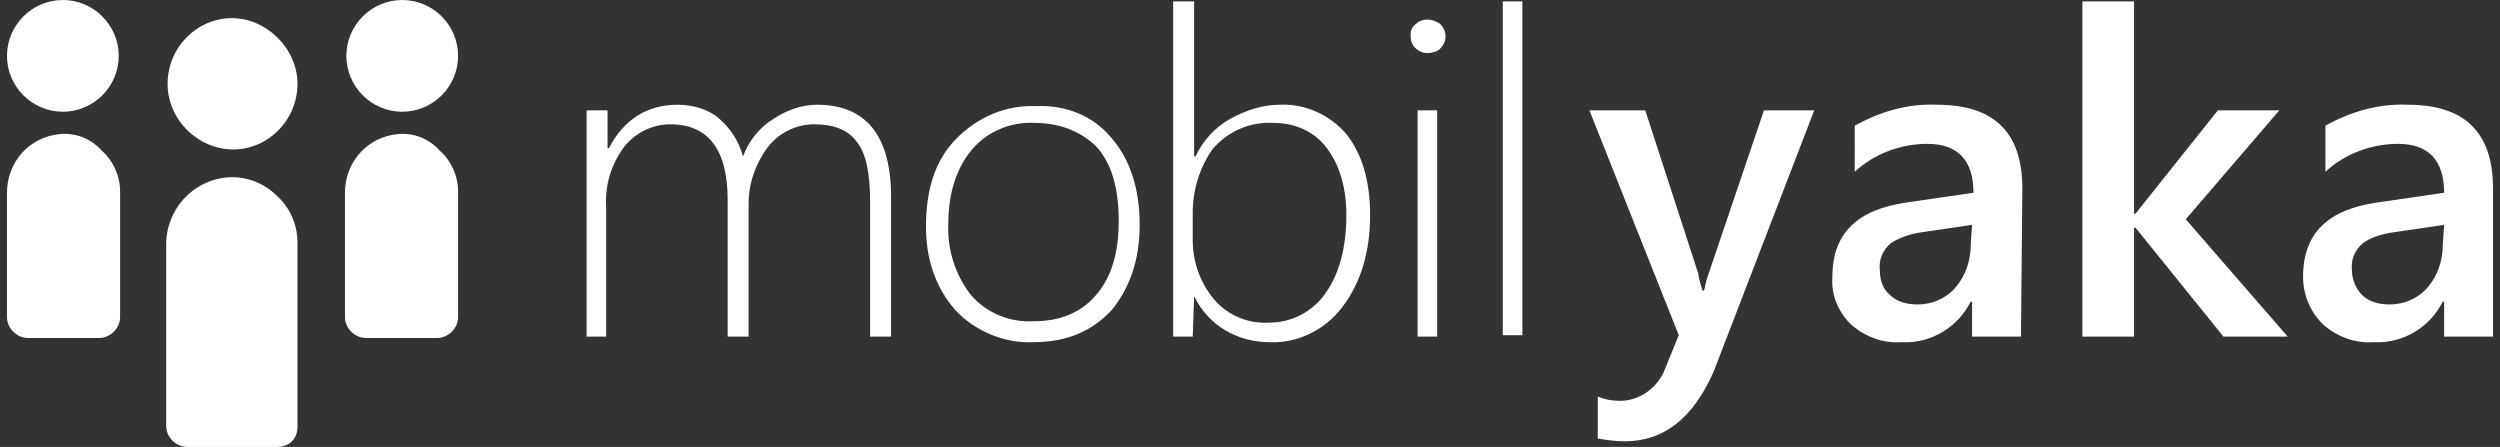
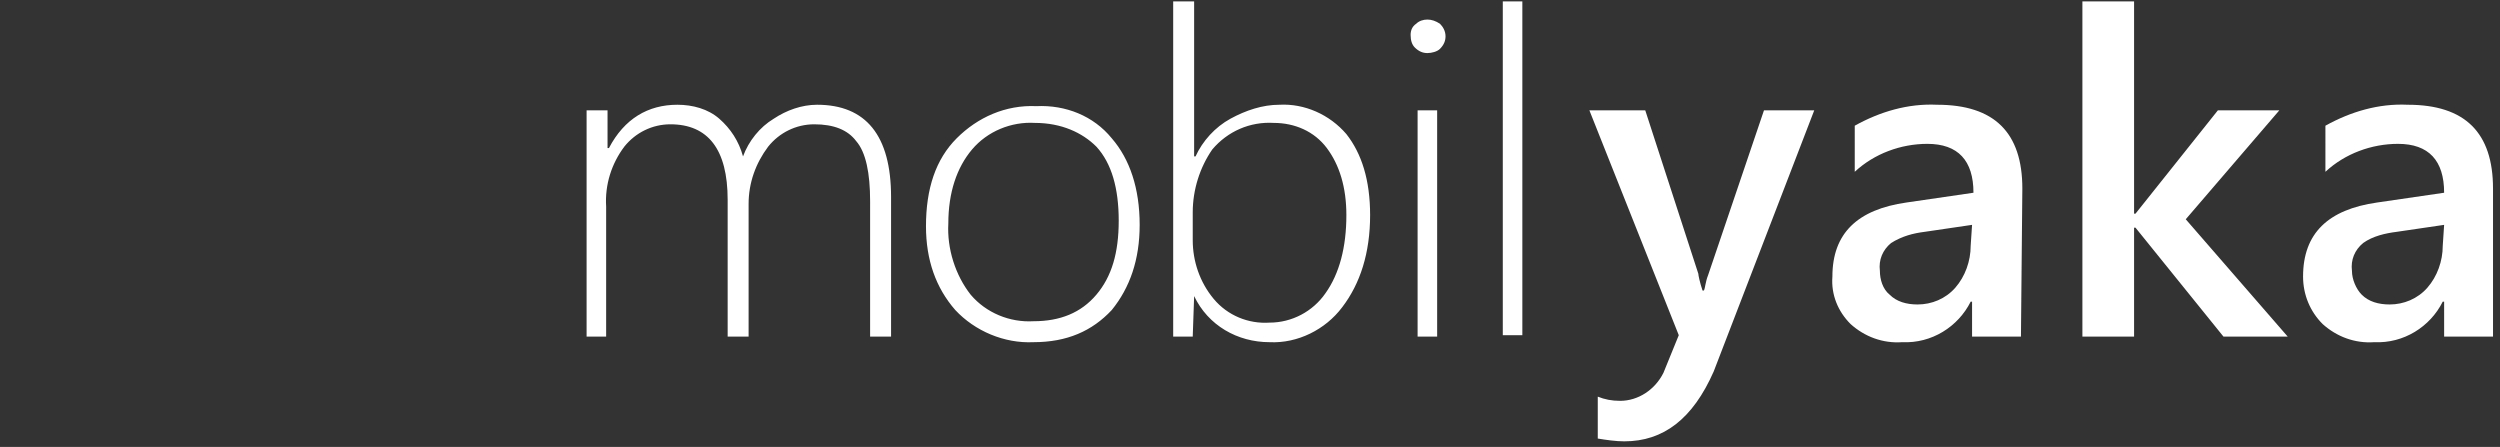
<svg xmlns="http://www.w3.org/2000/svg" version="1.1" id="Layer_1" x="0px" y="0px" viewBox="0 0 179 32" style="enable-background:new 0 0 179 32;" xml:space="preserve">
  <rect x="0" y="0" width="179" height="32" fill="#333333" stroke="none" />
  <style type="text/css">
	.st0{fill:#FFFFFF;}
</style>
  <g id="surface1">
-     <path class="st0" d="M8.5,4c0,2.2-1.8,4-4,4s-4-1.8-4-4s1.8-4,4-4S8.5,1.8,8.5,4z M4.3,9.6c-2.2,0.2-3.8,2-3.8,4.2v8.9   c0,0.8,0.7,1.5,1.5,1.5h5.1c0.8,0,1.5-0.7,1.5-1.5v-9c0-1.1-0.5-2.2-1.3-2.9C6.5,9.9,5.4,9.5,4.3,9.6z M32.8,4c0,2.2-1.8,4-4,4   s-4-1.8-4-4s1.8-4,4-4S32.8,1.8,32.8,4z M28.5,9.6c-2.2,0.2-3.8,2-3.8,4.2v8.9c0,0.8,0.7,1.5,1.5,1.5h5.1c0.8,0,1.5-0.7,1.5-1.5v-9   c0-1.1-0.5-2.2-1.3-2.9C30.7,9.9,29.6,9.5,28.5,9.6z" />
-     <path class="st0" d="M21.3,6c0,2.6-2.1,4.7-4.6,4.7S12,8.6,12,6s2.1-4.7,4.6-4.7S21.3,3.5,21.3,6z M16.3,12.7   c-2.5,0.2-4.4,2.3-4.4,4.8v13c0,0.8,0.7,1.5,1.5,1.5h6.4c0.4,0,0.8-0.1,1.1-0.4c0.3-0.3,0.4-0.7,0.4-1V17.4c0-1.3-0.5-2.5-1.5-3.4   C18.9,13.1,17.6,12.6,16.3,12.7z" />
    <path class="st0" d="M129.9,7.9l-7.2,18.7c-1.5,3.4-3.6,5-6.4,5c-0.6,0-1.3-0.1-1.9-0.2v-3c0.5,0.2,1,0.3,1.6,0.3   c1.3,0,2.5-0.8,3.1-2l1.1-2.7l-6.4-16.1h4l3.8,11.7c0,0.1,0.1,0.6,0.3,1.2h0.1c0.1-0.2,0.1-0.6,0.3-1.1l4-11.8   C126.3,7.9,129.9,7.9,129.9,7.9z M144.7,24.1h-3.5v-2.5h-0.1c-0.9,1.8-2.8,3-4.9,2.9c-1.4,0.1-2.7-0.4-3.7-1.3   c-0.9-0.9-1.4-2.1-1.3-3.4c0-3.1,1.8-4.8,5.3-5.3l4.8-0.7c0-2.3-1.1-3.5-3.3-3.5c-1.9,0-3.8,0.7-5.2,2V9c1.8-1,3.8-1.6,5.9-1.5   c4.1,0,6.1,2,6.1,6L144.7,24.1z M141.2,16.1l-3.4,0.5c-0.8,0.1-1.6,0.3-2.4,0.8c-0.6,0.5-0.9,1.2-0.8,2c0,0.6,0.2,1.3,0.7,1.7   c0.5,0.5,1.2,0.7,2,0.7c1,0,2-0.4,2.7-1.2c0.7-0.8,1.1-1.9,1.1-3L141.2,16.1L141.2,16.1z M163.8,24.1h-4.6l-6.3-7.8h-0.1v7.8h-3.7   v-24h3.7v15.2h0.1l5.9-7.4h4.4l-6.7,7.8L163.8,24.1L163.8,24.1z M178.5,24.1H175v-2.5h-0.1c-0.9,1.8-2.8,3-4.9,2.9   c-1.4,0.1-2.7-0.4-3.7-1.3c-0.9-0.9-1.4-2.1-1.4-3.4c0-3.1,1.8-4.8,5.3-5.3l4.8-0.7c0-2.3-1.1-3.5-3.3-3.5c-1.9,0-3.8,0.7-5.2,2V9   c1.8-1,3.8-1.6,5.9-1.5c4.1,0,6.1,2,6.1,6L178.5,24.1L178.5,24.1z M175,16.1l-3.4,0.5c-0.8,0.1-1.7,0.3-2.4,0.8   c-0.6,0.5-0.9,1.2-0.8,2c0,0.6,0.3,1.3,0.7,1.7c0.5,0.5,1.2,0.7,2,0.7c1,0,2-0.4,2.7-1.2c0.7-0.8,1.1-1.9,1.1-3L175,16.1L175,16.1z   " />
    <path class="st0" d="M62.3,24.1v-9.7c0-2-0.3-3.5-1-4.3c-0.6-0.8-1.6-1.2-3-1.2c-1.3,0-2.5,0.6-3.3,1.6c-0.9,1.2-1.4,2.6-1.4,4.1   v9.5h-1.5v-9.8c0-3.6-1.4-5.4-4.1-5.4c-1.3,0-2.5,0.6-3.3,1.6c-0.9,1.2-1.4,2.7-1.3,4.3v9.3H42V7.9h1.5v2.7h0.1   c1.1-2.1,2.8-3.1,4.9-3.1c1.1,0,2.2,0.3,3,1s1.4,1.6,1.7,2.7c0.4-1.1,1.2-2.1,2.2-2.7c0.9-0.6,2-1,3.1-1c3.5,0,5.3,2.2,5.3,6.6v10   H62.3z M74,24.5c-2.1,0.1-4.2-0.8-5.6-2.3c-1.4-1.6-2.1-3.6-2.1-6c0-2.7,0.7-4.8,2.2-6.3s3.5-2.4,5.7-2.3c2.1-0.1,4.1,0.7,5.4,2.3   c1.3,1.5,2,3.6,2,6.2c0,2.5-0.7,4.5-2,6.1C78.2,23.7,76.4,24.5,74,24.5z M74.1,8.8c-1.7-0.1-3.4,0.6-4.5,1.9s-1.7,3.1-1.7,5.3   c-0.1,1.8,0.5,3.7,1.6,5.1c1.1,1.3,2.8,2,4.5,1.9c1.9,0,3.4-0.6,4.5-1.9s1.6-3,1.6-5.3s-0.5-4.1-1.6-5.3C77.5,9.5,76,8.8,74.1,8.8z    M85.5,21.2l-0.1,2.9H84v-24h1.5v11.1h0.1c0.5-1.1,1.4-2.1,2.5-2.7s2.3-1,3.5-1c1.8-0.1,3.6,0.7,4.8,2.1c1.1,1.4,1.7,3.3,1.7,5.8   c0,2.7-0.7,4.9-2,6.6c-1.2,1.6-3.2,2.6-5.2,2.5C88.6,24.5,86.5,23.3,85.5,21.2z M85.4,15.2v2c0,1.5,0.5,3,1.5,4.2s2.5,1.8,4,1.7   c1.6,0,3.1-0.8,4-2.1c1-1.4,1.5-3.3,1.5-5.6c0-2-0.5-3.6-1.4-4.8s-2.3-1.8-3.8-1.8c-1.7-0.1-3.3,0.6-4.4,1.9   C85.9,12,85.4,13.6,85.4,15.2z M102.2,3.8c-0.3,0-0.6-0.1-0.9-0.4c-0.2-0.2-0.3-0.5-0.3-0.9c0-0.3,0.1-0.6,0.4-0.8   c0.2-0.2,0.5-0.3,0.8-0.3s0.6,0.1,0.9,0.3c0.2,0.2,0.4,0.5,0.4,0.9c0,0.3-0.1,0.6-0.4,0.9C102.9,3.7,102.5,3.8,102.2,3.8z    M101.5,24.1V7.9h1.4v16.2C102.9,24.1,101.5,24.1,101.5,24.1z M107.6,24.1v-24h1.4V24h-1.4V24.1z" />
  </g>
</svg>